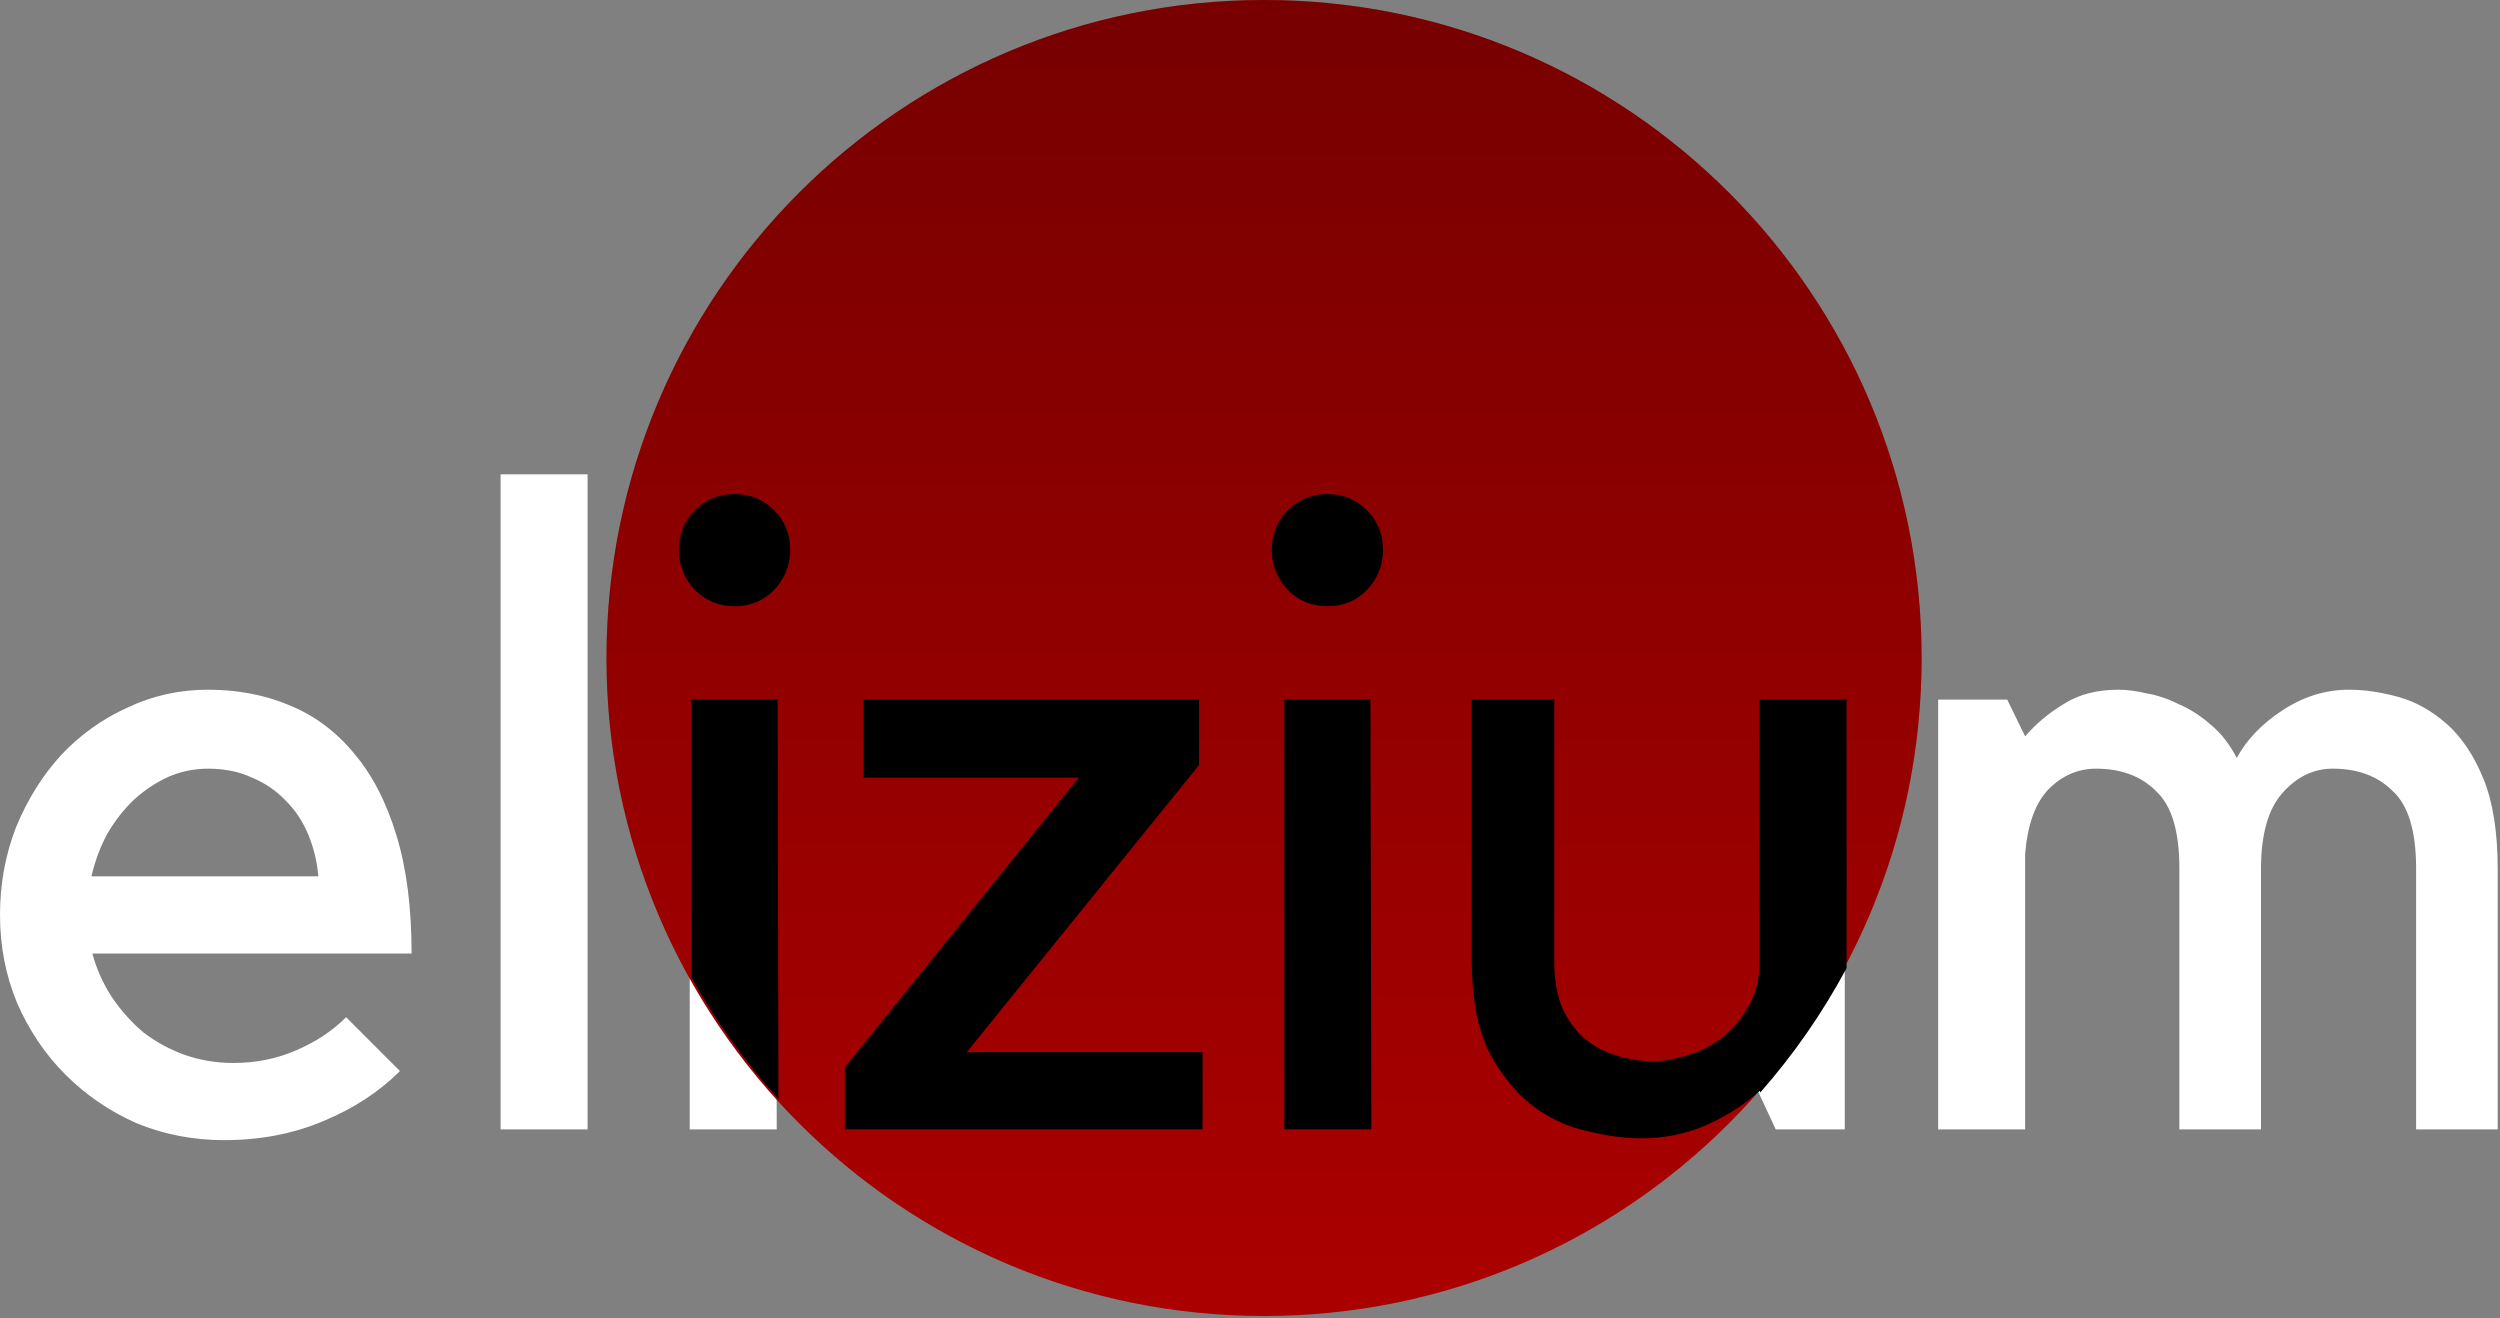
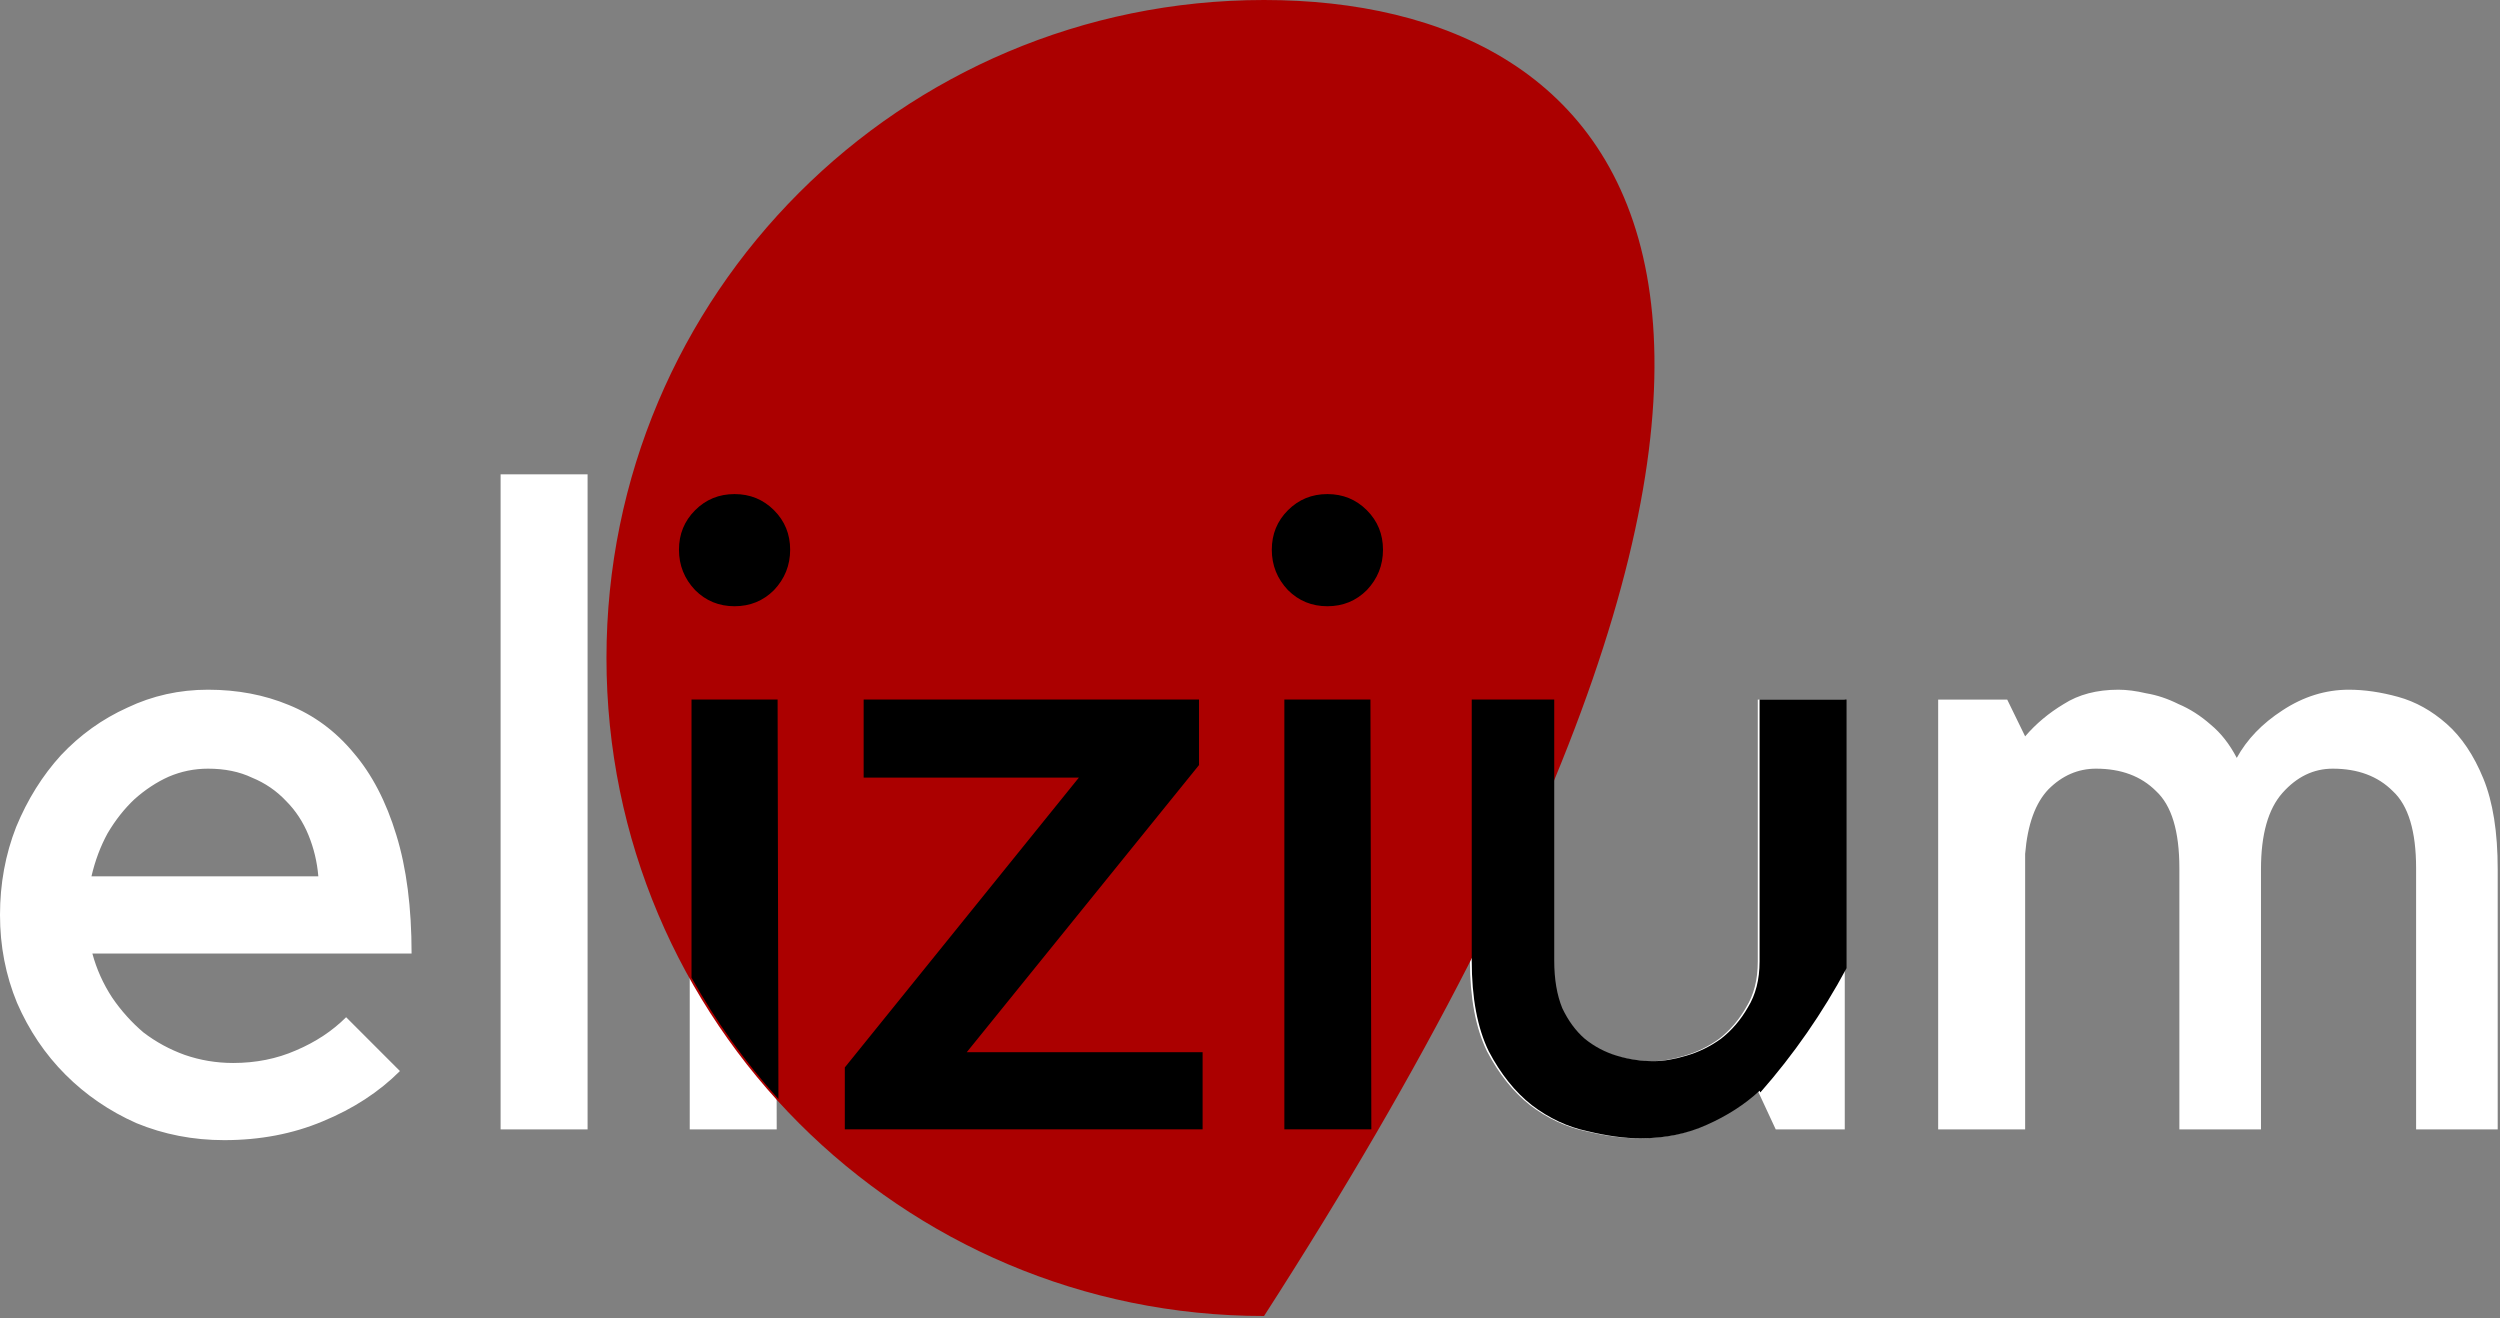
<svg xmlns="http://www.w3.org/2000/svg" width="493" height="260" viewBox="0 0 493 260" fill="none">
  <rect x="0" y="0" width="493" height="260" fill="#808080" stroke="none" />
  <path d="M44.207 224.836C38.077 224.836 32.301 223.715 26.878 221.474C21.573 219.114 16.917 215.93 12.909 211.919C8.9 207.908 5.717 203.19 3.36 197.763C1.12 192.337 0 186.557 0 180.423C0 174.289 1.061 168.509 3.183 163.082C5.423 157.656 8.37 152.938 12.024 148.927C15.797 144.916 20.159 141.79 25.11 139.549C30.061 137.19 35.366 136.01 41.024 136.01C46.801 136.01 52.106 137.013 56.939 139.018C61.89 141.024 66.134 144.15 69.671 148.396C73.325 152.643 76.155 158.069 78.159 164.675C80.163 171.163 81.165 178.948 81.165 188.031H18.213C19.039 191.098 20.335 193.989 22.104 196.702C23.872 199.297 25.935 201.597 28.293 203.602C30.768 205.49 33.48 206.964 36.427 208.026C39.492 209.088 42.675 209.619 45.976 209.619C50.455 209.619 54.581 208.793 58.354 207.141C62.244 205.49 65.545 203.308 68.256 200.594L78.866 211.211C74.74 215.34 69.671 218.643 63.659 221.12C57.764 223.597 51.281 224.836 44.207 224.836ZM41.024 151.581C38.313 151.581 35.72 152.112 33.244 153.174C30.886 154.235 28.646 155.71 26.524 157.597C24.52 159.485 22.752 161.726 21.22 164.321C19.805 166.916 18.744 169.747 18.037 172.814H62.775C62.539 169.983 61.89 167.27 60.829 164.675C59.768 162.08 58.295 159.839 56.409 157.951C54.522 155.946 52.283 154.412 49.689 153.351C47.214 152.171 44.325 151.581 41.024 151.581ZM115.872 93.544V222.712H98.719V93.544H115.872ZM153.167 222.712H136.015V137.957H152.991L153.167 222.712ZM144.503 119.554C141.438 119.554 138.844 118.493 136.722 116.369C134.6 114.128 133.539 111.474 133.539 108.407C133.539 105.34 134.6 102.745 136.722 100.622C138.844 98.498 141.438 97.437 144.503 97.437C147.568 97.437 150.161 98.498 152.283 100.622C154.405 102.745 155.466 105.34 155.466 108.407C155.466 111.474 154.405 114.128 152.283 116.369C150.161 118.493 147.568 119.554 144.503 119.554ZM190.295 207.495H236.801V222.712H166.246V210.503L212.399 153.351H169.96V137.957H236.094V150.873L190.295 207.495ZM270.075 222.712H252.923V137.957H269.898L270.075 222.712ZM261.411 119.554C258.346 119.554 255.752 118.493 253.63 116.369C251.508 114.128 250.447 111.474 250.447 108.407C250.447 105.34 251.508 102.745 253.63 100.622C255.752 98.498 258.346 97.437 261.411 97.437C264.476 97.437 267.069 98.498 269.191 100.622C271.313 102.745 272.374 105.34 272.374 108.407C272.374 111.474 271.313 114.128 269.191 116.369C267.069 118.493 264.476 119.554 261.411 119.554ZM346.635 215.104C343.688 217.817 340.211 220.058 336.202 221.828C332.312 223.597 327.95 224.482 323.117 224.482C320.052 224.482 316.574 224.01 312.684 223.066C308.794 222.24 305.139 220.53 301.721 217.935C298.42 215.34 295.591 211.801 293.233 207.318C290.993 202.718 289.873 196.761 289.873 189.447V137.957H306.141V189.447C306.141 193.104 306.672 196.23 307.733 198.825C308.912 201.302 310.385 203.308 312.154 204.841C314.04 206.375 316.162 207.495 318.519 208.203C320.877 208.911 323.294 209.265 325.769 209.265C327.656 209.265 329.778 208.911 332.135 208.203C334.611 207.495 336.91 206.375 339.032 204.841C341.154 203.19 342.922 201.125 344.337 198.648C345.869 196.171 346.635 193.163 346.635 189.624V137.957H363.788V222.712H350.172L346.635 215.104ZM399.358 222.712H382.206V137.957H395.822L399.358 145.211C401.48 142.734 404.015 140.611 406.962 138.841C409.909 136.954 413.505 136.01 417.749 136.01C419.399 136.01 421.226 136.246 423.23 136.718C425.352 137.072 427.474 137.78 429.596 138.841C431.836 139.785 433.958 141.142 435.962 142.911C437.966 144.562 439.675 146.745 441.09 149.458C443.094 145.801 446.1 142.675 450.108 140.08C454.234 137.367 458.596 136.01 463.194 136.01C466.257 136.01 469.501 136.482 472.92 137.426C476.339 138.369 479.522 140.139 482.469 142.734C485.416 145.329 487.83 148.927 489.716 153.528C491.603 158.128 492.546 164.085 492.546 171.399V222.712H476.456V171.222C476.456 163.908 474.924 158.836 471.859 156.005C468.912 153.056 464.962 151.581 460.011 151.581C456.239 151.581 452.938 153.174 450.108 156.359C447.279 159.544 445.865 164.557 445.865 171.399V222.712H429.773V171.222C429.773 163.908 428.241 158.836 425.175 156.005C422.228 153.056 418.279 151.581 413.328 151.581C409.791 151.581 406.667 152.938 403.956 155.651C401.362 158.364 399.83 162.611 399.358 168.391V222.712Z" fill="white" />
-   <path d="M249.271 259.517C320.888 259.517 378.946 201.422 378.946 129.758C378.946 58.095 320.888 0 249.271 0C177.653 0 119.596 58.095 119.596 129.758C119.596 201.422 177.653 259.517 249.271 259.517Z" fill="#AB0000" />
-   <path d="M249.271 259.517C320.888 259.517 378.946 201.422 378.946 129.758C378.946 58.095 320.888 0 249.271 0C177.653 0 119.596 58.095 119.596 129.758C119.596 201.422 177.653 259.517 249.271 259.517Z" fill="url(#paint0_linear_1865_2)" fill-opacity="0.3" />
+   <path d="M249.271 259.517C378.946 58.095 320.888 0 249.271 0C177.653 0 119.596 58.095 119.596 129.758C119.596 201.422 177.653 259.517 249.271 259.517Z" fill="#AB0000" />
  <path fill-rule="evenodd" clip-rule="evenodd" d="M136.367 192.789V137.953H153.343L153.507 216.732C146.933 209.452 141.172 201.424 136.367 192.789ZM347.14 215.428L346.988 215.101C344.041 217.814 340.563 220.055 336.555 221.824C332.665 223.594 328.303 224.479 323.47 224.479C320.405 224.479 316.927 224.007 313.037 223.063C309.147 222.237 305.492 220.527 302.073 217.932C298.773 215.336 295.943 211.798 293.586 207.315C291.346 202.715 290.226 196.757 290.226 189.444V137.953H306.494V189.444C306.494 193.101 307.025 196.227 308.086 198.822C309.264 201.299 310.738 203.304 312.506 204.838C314.393 206.371 316.514 207.492 318.872 208.2C321.23 208.908 323.647 209.261 326.122 209.261C328.008 209.261 330.13 208.908 332.488 208.2C334.964 207.492 337.262 206.371 339.384 204.838C341.506 203.186 343.275 201.122 344.689 198.645C346.222 196.168 346.988 193.16 346.988 189.621V137.953H364.141V190.916C359.415 199.748 353.699 207.968 347.14 215.428ZM137.075 116.366C139.196 118.49 141.79 119.551 144.855 119.551C147.92 119.551 150.514 118.49 152.636 116.366C154.757 114.125 155.818 111.471 155.818 108.404C155.818 105.337 154.757 102.742 152.636 100.618C150.514 98.495 147.92 97.433 144.855 97.433C141.79 97.433 139.196 98.495 137.075 100.618C134.953 102.742 133.892 105.337 133.892 108.404C133.892 111.471 134.953 114.125 137.075 116.366ZM237.153 207.492H190.647L236.446 150.87V137.953H170.312V153.347H212.751L166.598 210.5V222.709H237.153V207.492ZM253.275 222.709H270.428L270.251 137.953H253.275V222.709ZM253.982 116.366C256.104 118.49 258.698 119.551 261.763 119.551C264.828 119.551 267.421 118.49 269.543 116.366C271.665 114.125 272.726 111.471 272.726 108.404C272.726 105.337 271.665 102.742 269.543 100.618C267.421 98.495 264.828 97.433 261.763 97.433C258.698 97.433 256.104 98.495 253.982 100.618C251.86 102.742 250.799 105.337 250.799 108.404C250.799 111.471 251.86 114.125 253.982 116.366Z" fill="black" />
  <defs>
    <linearGradient id="paint0_linear_1865_2" x1="249.271" y1="0" x2="249.271" y2="259.517" gradientUnits="userSpaceOnUse">
      <stop />
      <stop offset="1" stop-opacity="0" />
    </linearGradient>
  </defs>
</svg>